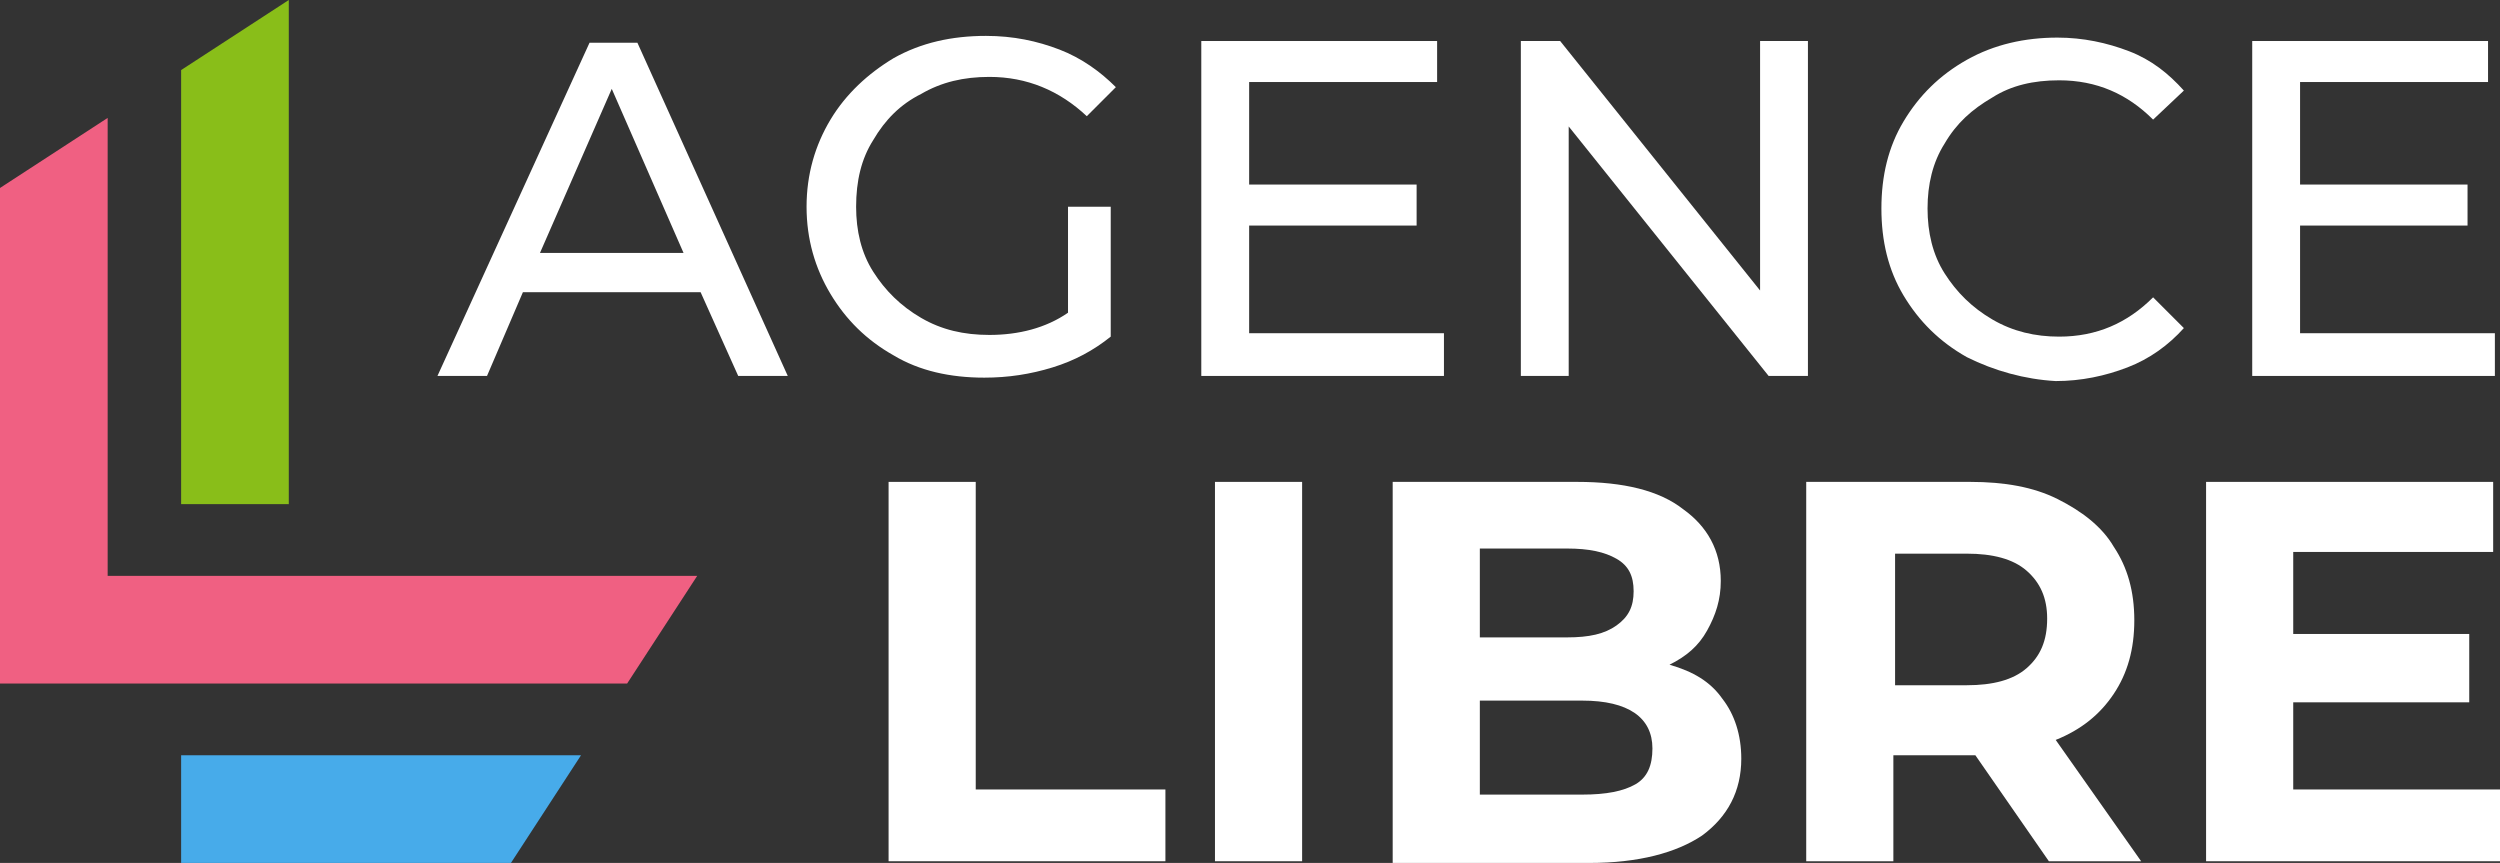
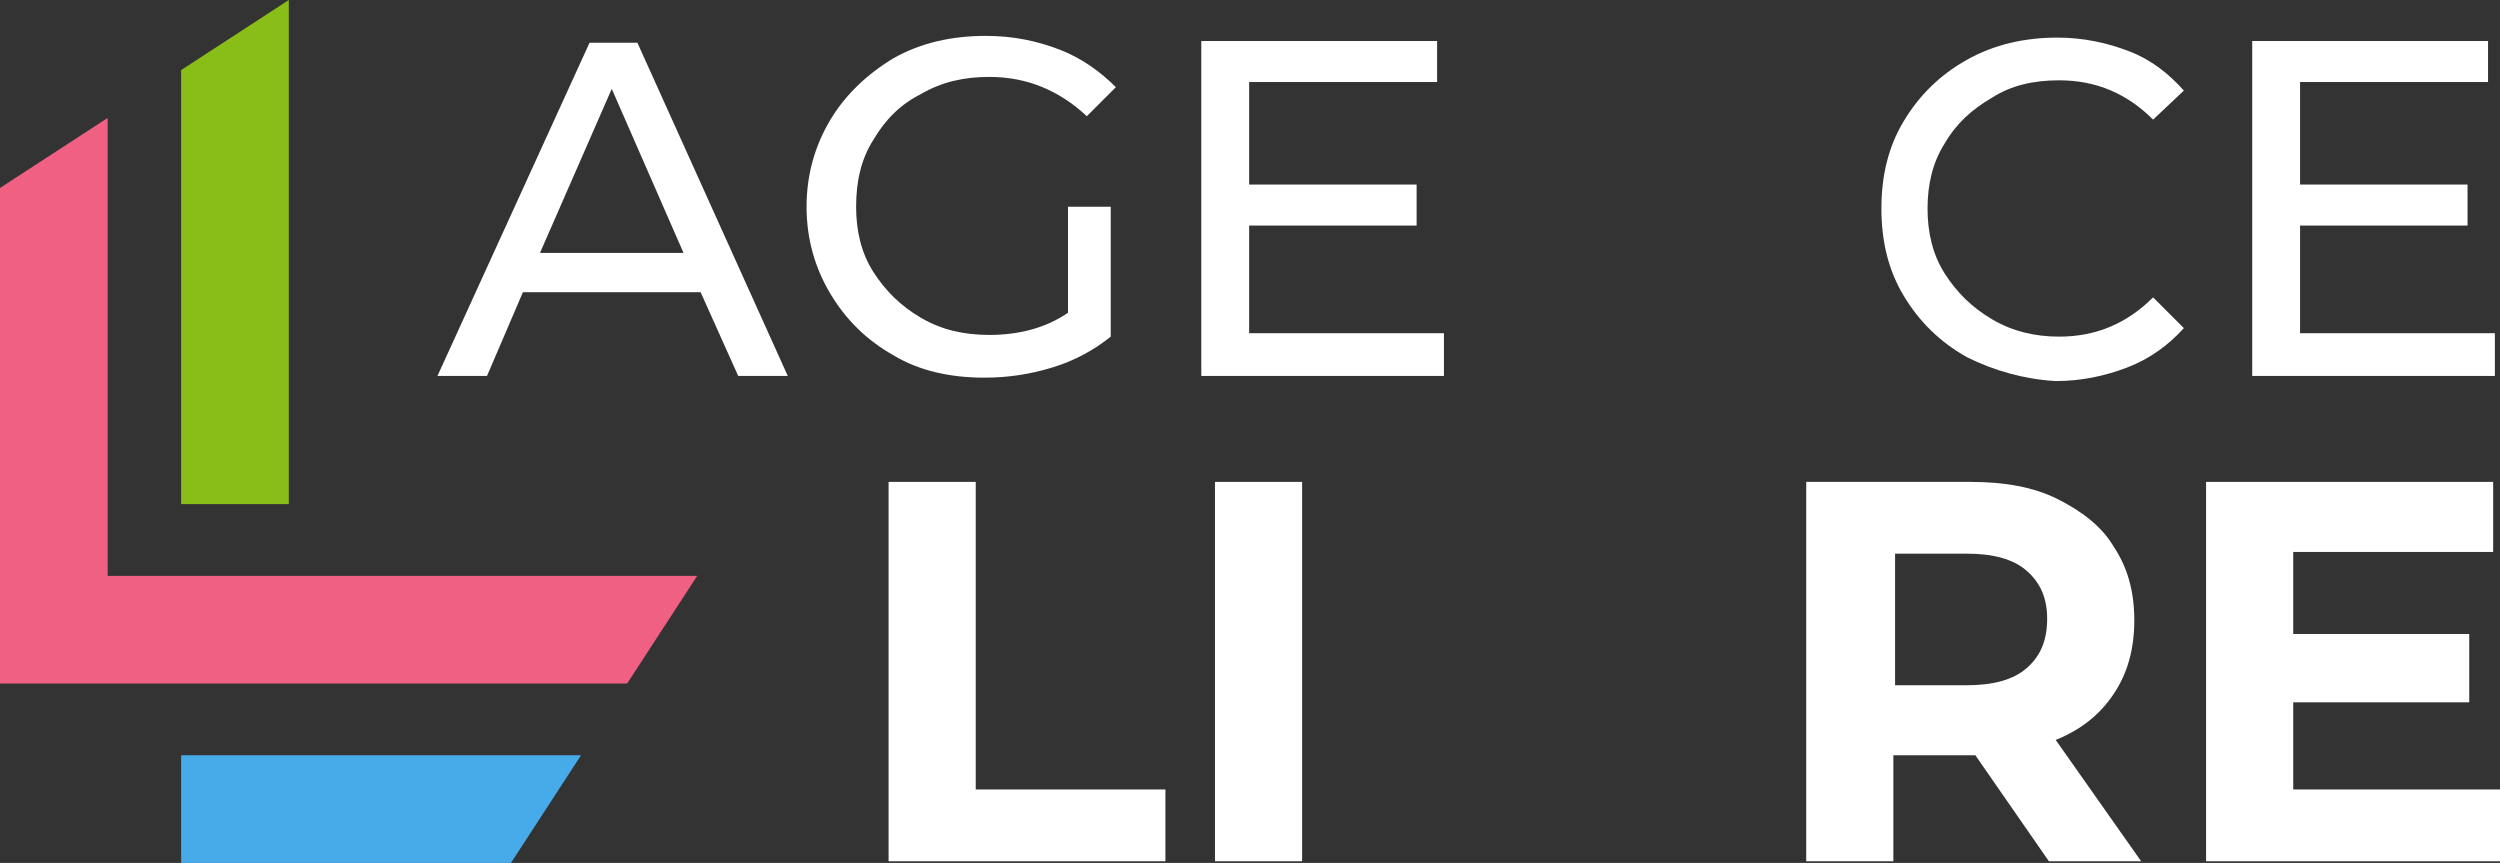
<svg xmlns="http://www.w3.org/2000/svg" version="1.1" id="Layer_1" x="0px" y="0px" width="146.3px" height="50.5px" viewBox="0 0 146.3 50.5" style="enable-background:new 0 0 146.3 50.5;" xml:space="preserve">
  <rect x="0" y="0" width="146.3" height="50.5" fill="#333333" stroke="none" />
  <style type="text/css">
	.st0{fill:#FFFFFF;}
	.st1{fill:#F06082;}
	.st2{fill:#89BE19;}
	.st3{fill:#47ABEA;}
</style>
  <g>
    <path class="st0" d="M41,17.1H30.6L28.5,22h-2.9l8.9-19.5h2.8L46.1,22h-2.9L41,17.1z M40,14.8l-4.2-9.6l-4.2,9.6H40z" />
    <path class="st0" d="M62.3,12.1H65v7.6c-1,0.8-2.1,1.4-3.4,1.8c-1.3,0.4-2.6,0.6-4,0.6c-2,0-3.8-0.4-5.3-1.3   c-1.6-0.9-2.8-2.1-3.7-3.6c-0.9-1.5-1.4-3.2-1.4-5.1s0.5-3.6,1.4-5.1c0.9-1.5,2.2-2.7,3.7-3.6c1.6-0.9,3.4-1.3,5.4-1.3   c1.6,0,3,0.3,4.3,0.8c1.3,0.5,2.4,1.3,3.3,2.2l-1.7,1.7c-1.6-1.5-3.5-2.3-5.7-2.3c-1.5,0-2.8,0.3-4,1c-1.2,0.6-2.1,1.5-2.8,2.7   c-0.7,1.1-1,2.4-1,3.9c0,1.4,0.3,2.7,1,3.8s1.6,2,2.8,2.7c1.2,0.7,2.5,1,4,1c1.7,0,3.3-0.4,4.6-1.3V12.1z" />
    <path class="st0" d="M84.5,19.5V22H70.3V2.4h13.8v2.4h-11v6h9.8v2.4h-9.8v6.3H84.5z" />
-     <path class="st0" d="M105.8,2.4V22h-2.3L91.8,7.4V22H89V2.4h2.3L103,17V2.4H105.8z" />
    <path class="st0" d="M115.1,20.9c-1.6-0.9-2.8-2.1-3.7-3.6c-0.9-1.5-1.3-3.2-1.3-5.1s0.4-3.6,1.3-5.1c0.9-1.5,2.1-2.7,3.7-3.6   c1.6-0.9,3.4-1.3,5.3-1.3c1.5,0,2.9,0.3,4.2,0.8c1.3,0.5,2.3,1.3,3.2,2.3L126,7c-1.5-1.5-3.3-2.3-5.5-2.3c-1.5,0-2.8,0.3-3.9,1   c-1.2,0.7-2.1,1.5-2.8,2.7c-0.7,1.1-1,2.4-1,3.8c0,1.4,0.3,2.7,1,3.8s1.6,2,2.8,2.7c1.2,0.7,2.5,1,3.9,1c2.2,0,4-0.8,5.5-2.3   l1.8,1.8c-0.9,1-2,1.8-3.3,2.3c-1.3,0.5-2.7,0.8-4.2,0.8C118.5,22.2,116.7,21.7,115.1,20.9z" />
    <path class="st0" d="M146,19.5V22h-14.2V2.4h13.8v2.4h-11v6h9.8v2.4h-9.8v6.3H146z" />
  </g>
  <g>
    <path class="st0" d="M52,28.2h5.1v18h11.1v4.2H52V28.2z" />
    <path class="st0" d="M71.1,28.2h5.1v22.2h-5.1V28.2z" />
-     <path class="st0" d="M100.8,40.9c0.7,0.9,1.1,2.1,1.1,3.5c0,1.9-0.8,3.4-2.3,4.5c-1.5,1-3.7,1.6-6.6,1.6H81.5V28.2h10.8   c2.7,0,4.8,0.5,6.2,1.6c1.4,1,2.2,2.4,2.2,4.2c0,1.1-0.3,2-0.8,2.9s-1.2,1.5-2.2,2C99.1,39.3,100.1,39.9,100.8,40.9z M86.6,32.1   v5.2h5.1c1.3,0,2.2-0.2,2.9-0.7s1-1.1,1-2c0-0.9-0.3-1.5-1-1.9c-0.7-0.4-1.6-0.6-2.9-0.6H86.6z M95.7,45.9c0.7-0.4,1-1.1,1-2.1   c0-1.8-1.4-2.8-4.1-2.8h-6v5.5h6C94,46.5,95,46.3,95.7,45.9z" />
    <path class="st0" d="M119.9,50.4l-4.3-6.2h-0.3h-4.5v6.2h-5.1V28.2h9.6c2,0,3.7,0.3,5.1,1c1.4,0.7,2.6,1.6,3.3,2.8   c0.8,1.2,1.2,2.6,1.2,4.3s-0.4,3.1-1.2,4.3c-0.8,1.2-1.9,2.1-3.4,2.7l5,7.1H119.9z M118.6,33.4c-0.8-0.7-2-1-3.5-1h-4.2v7.7h4.2   c1.5,0,2.7-0.3,3.5-1c0.8-0.7,1.2-1.6,1.2-2.9C119.8,35,119.4,34.1,118.6,33.4z" />
    <path class="st0" d="M146.3,46.3v4.1h-17.2V28.2h16.8v4.1h-11.7v4.8h10.3v4h-10.3v5.1H146.3z" />
  </g>
  <polygon class="st1" points="40.8,33.7 36.7,40 0,40 0,11 6.3,6.9 6.3,33.7 " />
  <polygon class="st2" points="16.9,0 10.6,4.1 10.6,29.5 16.9,29.5 " />
  <polygon class="st3" points="29.9,50.5 10.6,50.5 10.6,44.2 16.9,44.2 34,44.2 " />
</svg>